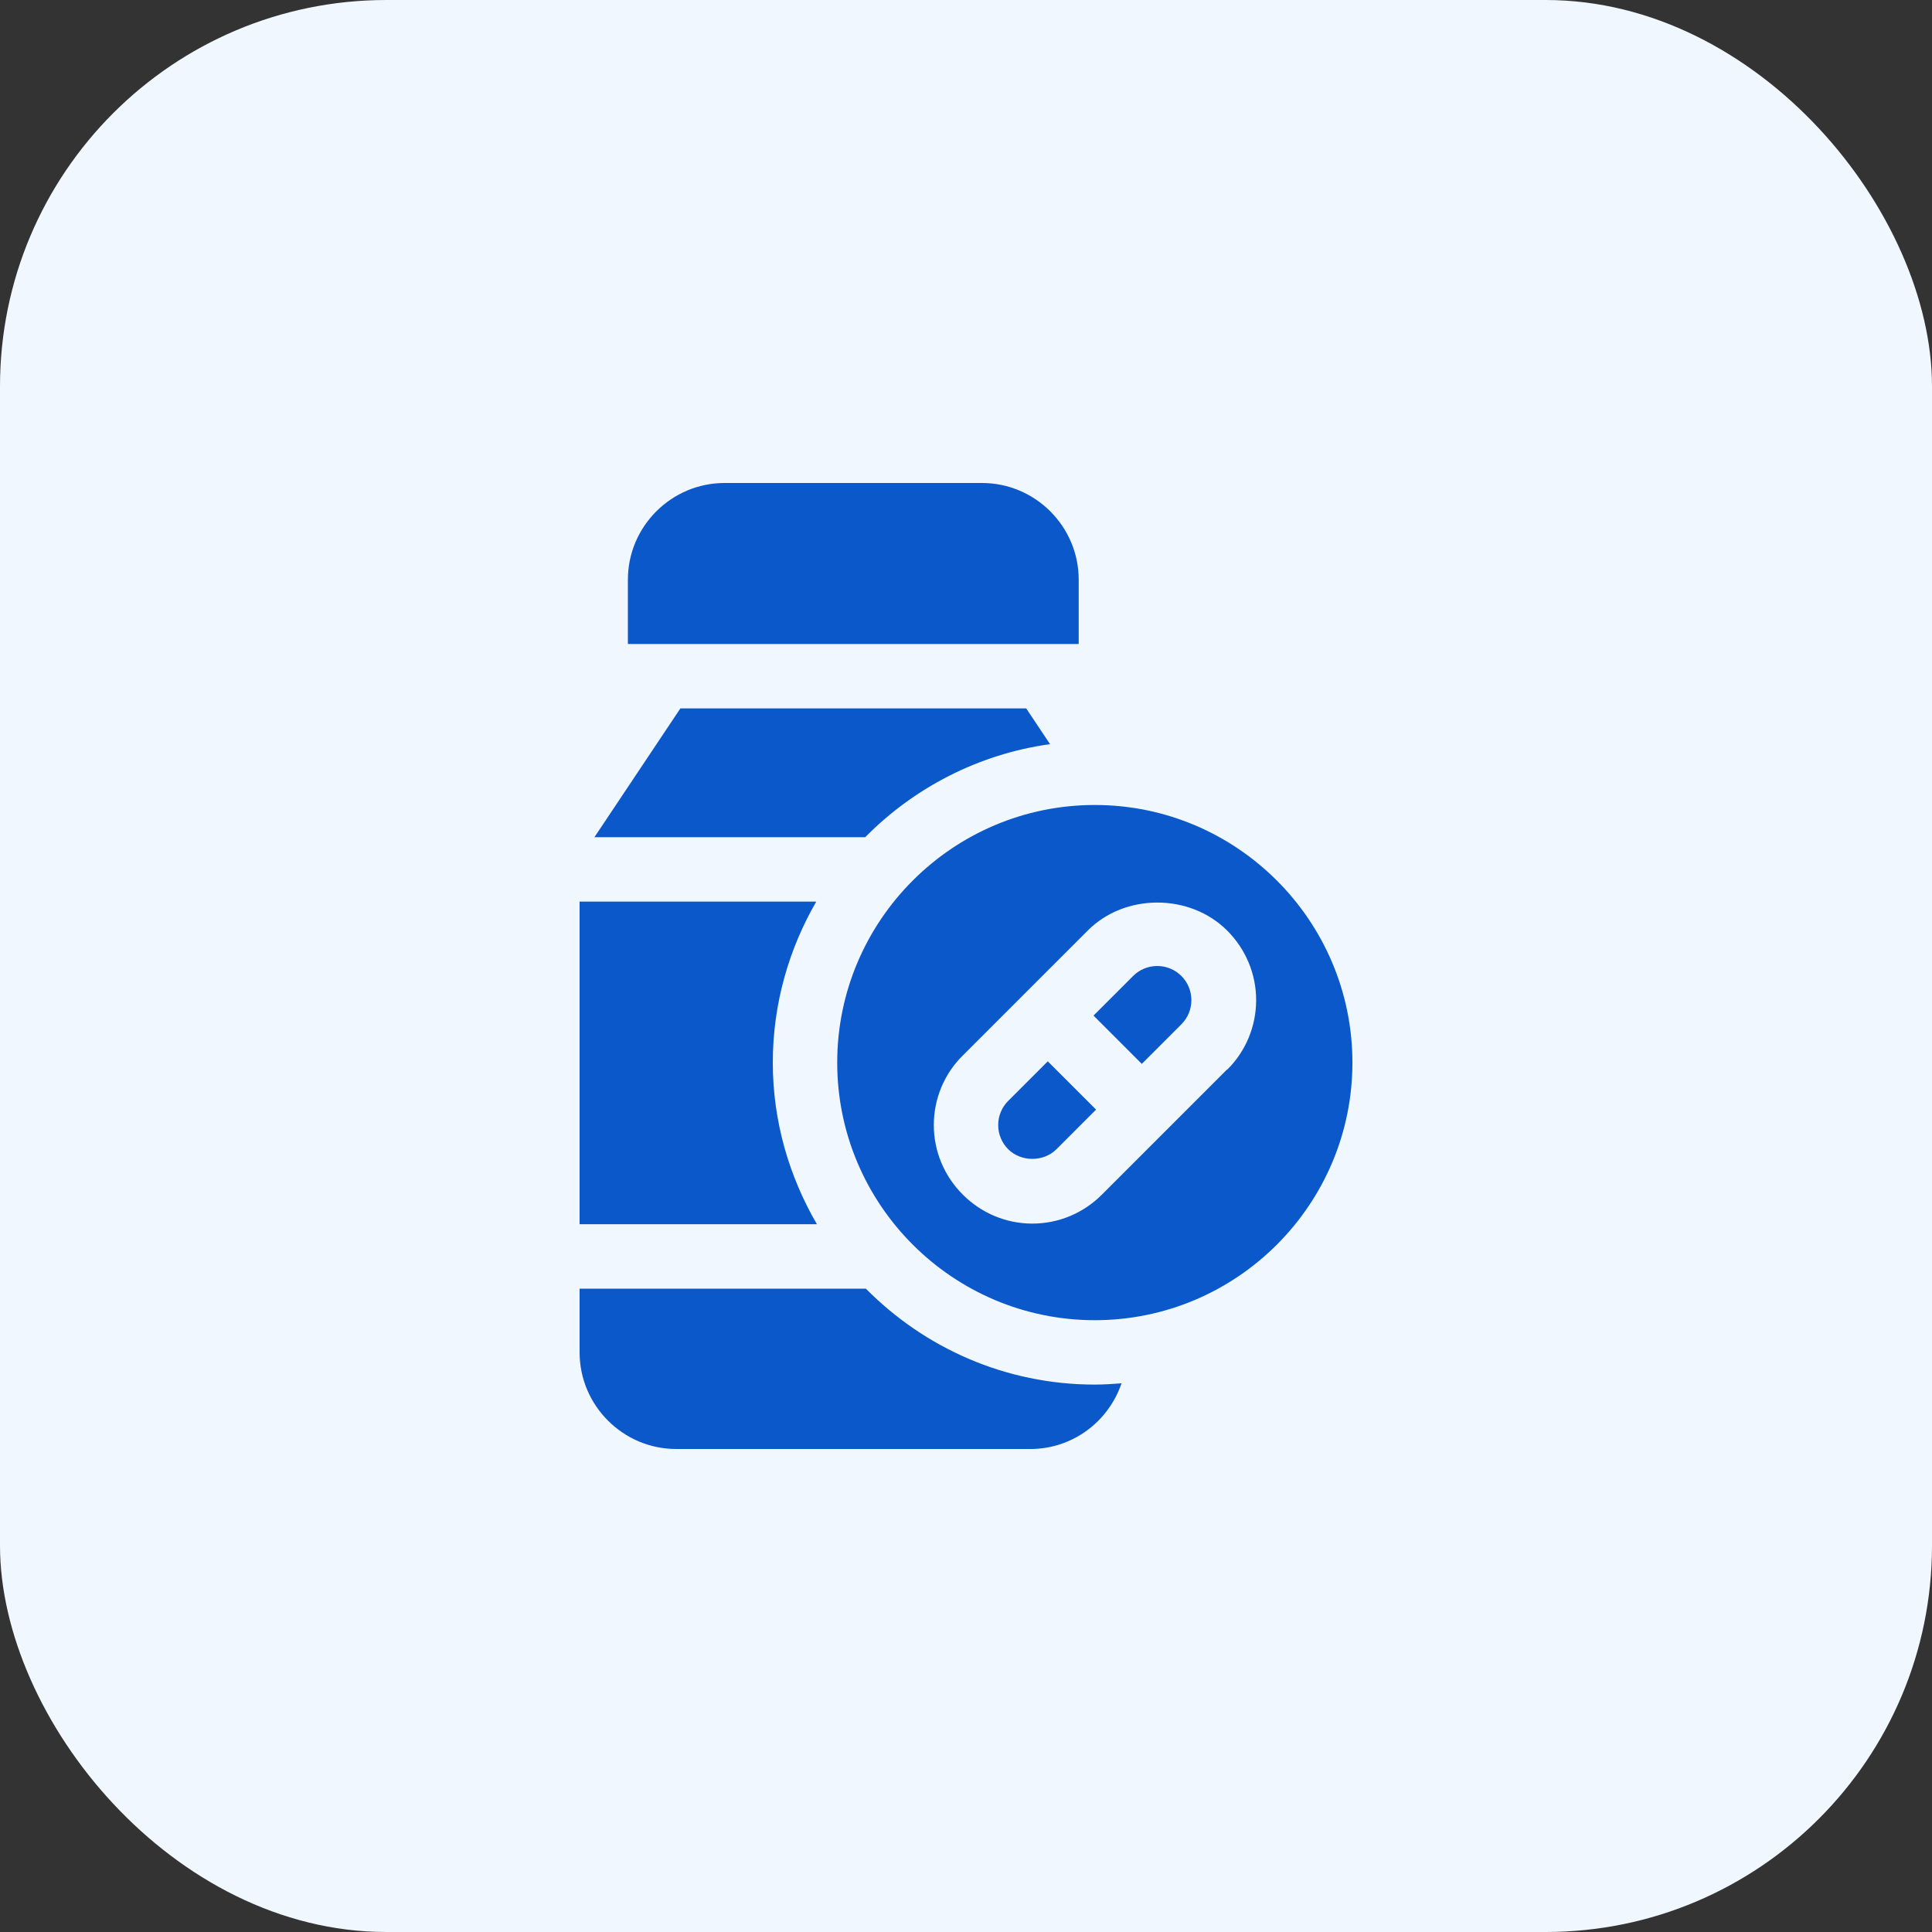
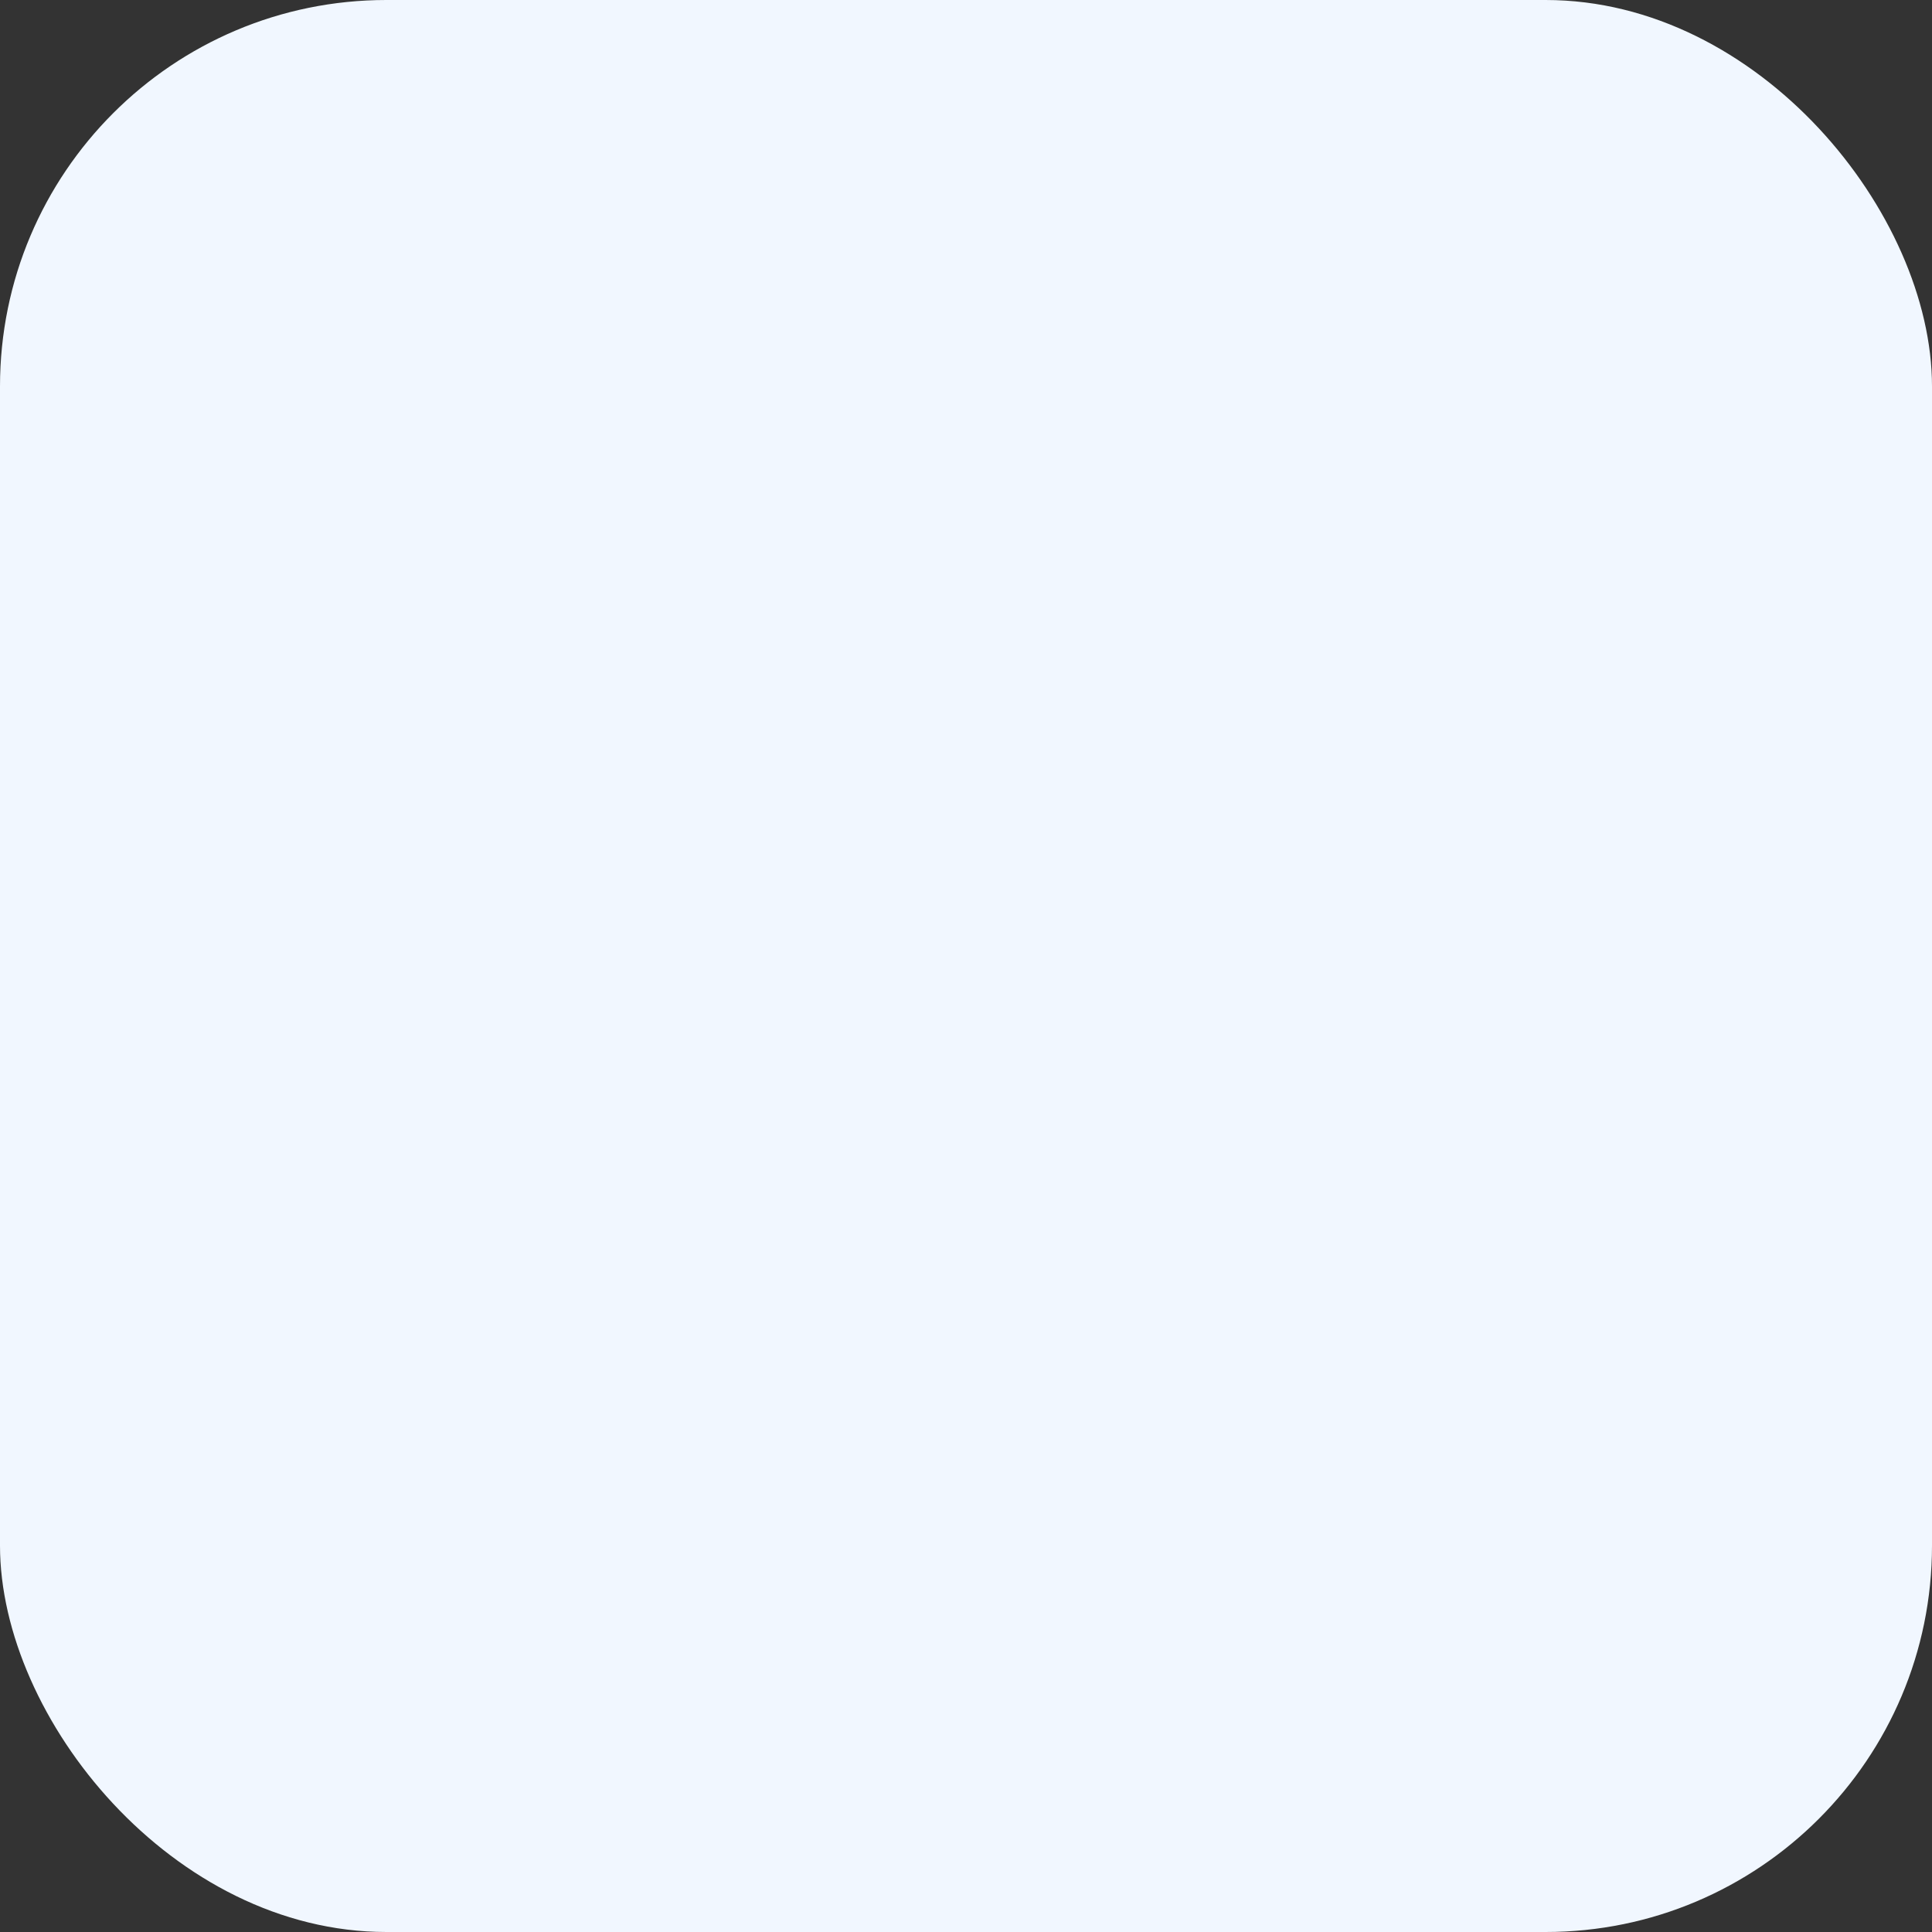
<svg xmlns="http://www.w3.org/2000/svg" width="100" height="100" viewBox="0 0 100 100" fill="none">
  <rect x="0" y="0" width="100" height="100" fill="#333333" stroke="none" />
  <rect width="100" height="100" rx="20" fill="#F1F7FF" />
-   <path d="M44.816 66.7C47.85 69.767 52.034 71.666 56.667 71.666C57.133 71.666 57.6 71.633 58.05 71.6C57.383 73.566 55.533 75 53.333 75H35C32.25 75 30 72.75 30 70V66.7H44.816ZM56.667 41.666C64.017 41.666 70.001 47.65 70.001 55C70.001 62.35 64.017 68.333 56.667 68.333C49.317 68.333 43.334 62.35 43.334 55C43.334 47.65 49.317 41.666 56.667 41.666ZM42.25 46.666C40.833 49.116 40 51.967 40 55C40 58.05 40.85 60.9 42.283 63.366H30V46.666H42.25ZM63.518 48.166C61.584 46.233 58.218 46.233 56.301 48.166L49.834 54.633C48.867 55.583 48.334 56.883 48.334 58.233C48.334 59.583 48.867 60.866 49.834 61.833C50.801 62.8 52.084 63.333 53.434 63.333C54.784 63.333 56.068 62.8 57.034 61.833L63.501 55.366H63.518C64.484 54.416 65.017 53.116 65.018 51.767C65.018 50.417 64.484 49.133 63.518 48.166ZM56.732 57.433L54.683 59.483C54.016 60.15 52.849 60.15 52.183 59.483C51.849 59.15 51.666 58.7 51.666 58.233C51.666 57.767 51.849 57.317 52.183 56.983L54.232 54.934L56.732 57.433ZM59.899 50C60.366 50 60.816 50.183 61.149 50.517C61.483 50.85 61.666 51.3 61.666 51.767C61.666 52.233 61.483 52.683 61.149 53.017L59.1 55.066L56.6 52.566L58.649 50.517C58.983 50.183 59.433 50 59.899 50ZM54.35 38.517C50.633 39.033 47.3 40.783 44.783 43.333H30.767L35.217 36.666H53.116L54.35 38.517ZM50.833 25C53.583 25 55.833 27.25 55.833 30V33.333H32.5V30C32.5 27.25 34.75 25 37.5 25H50.833Z" fill="#0A58CA" />
</svg>